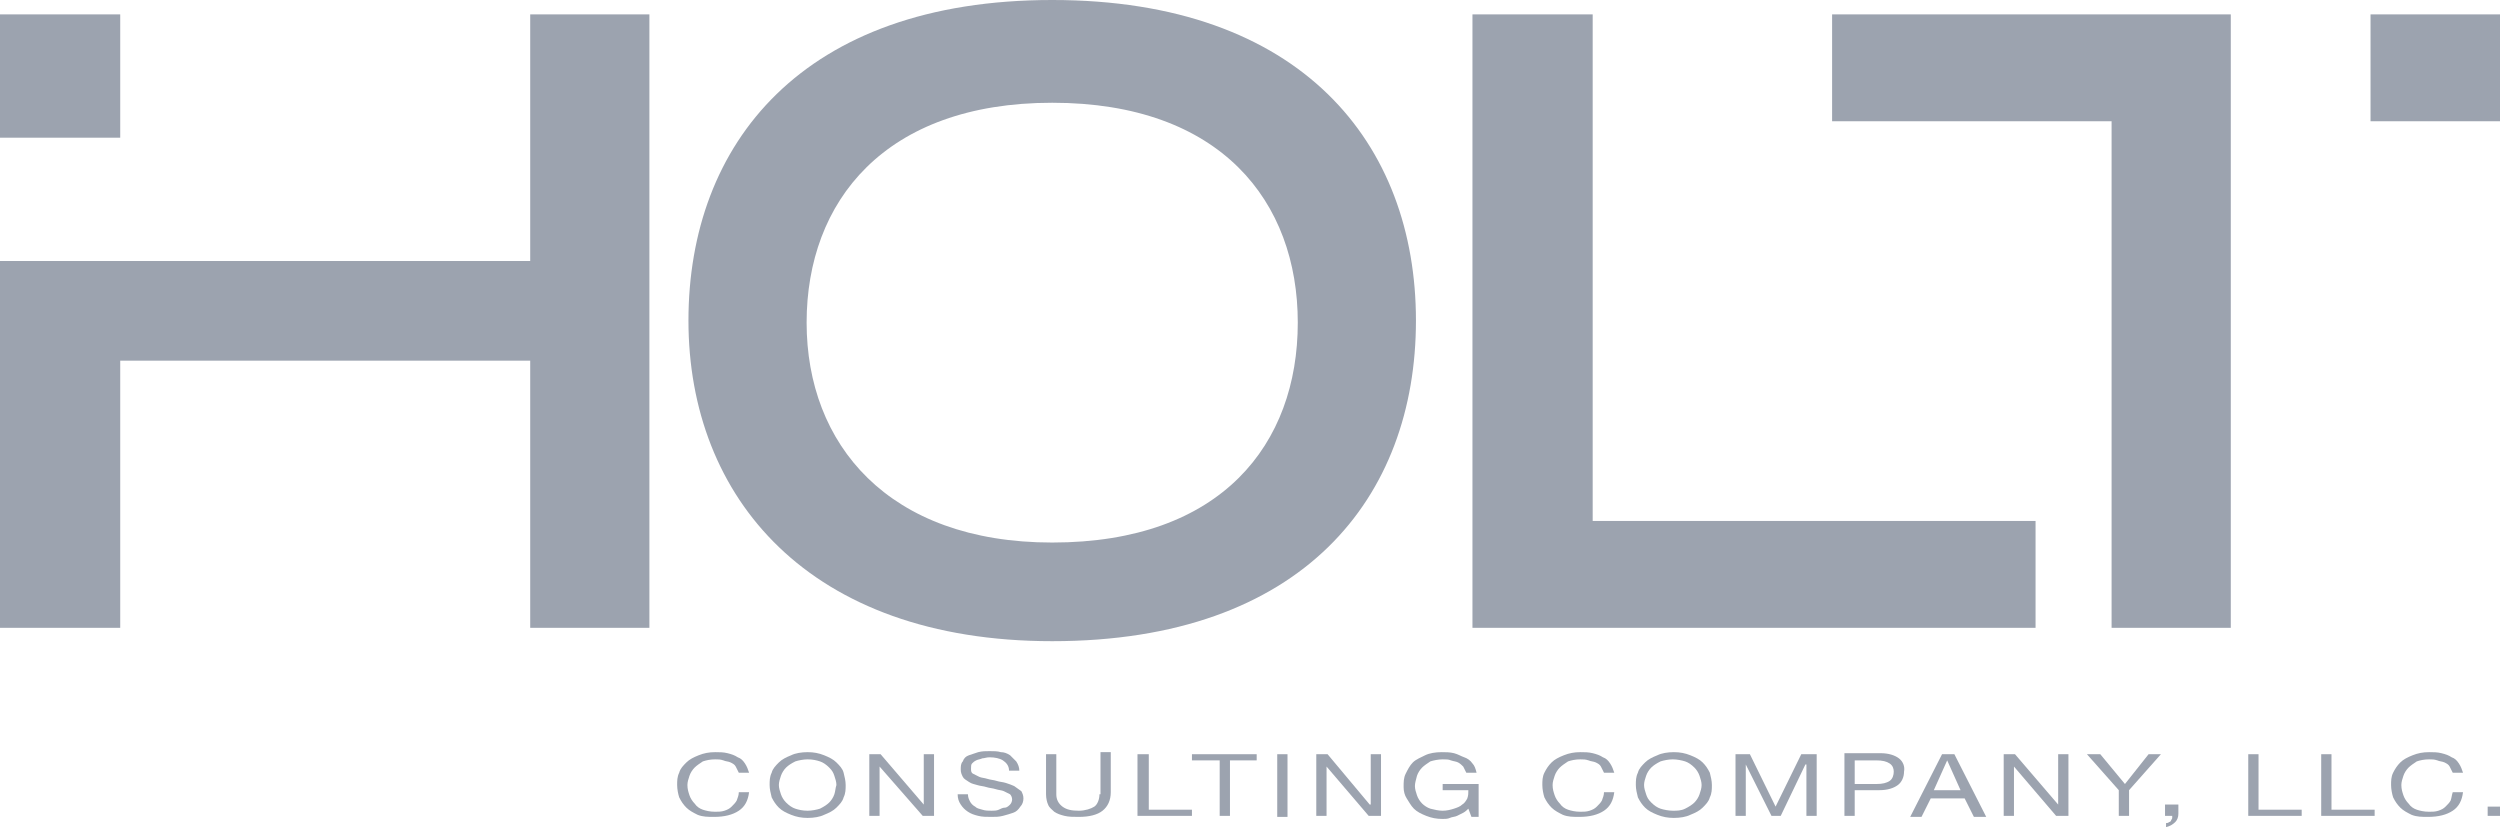
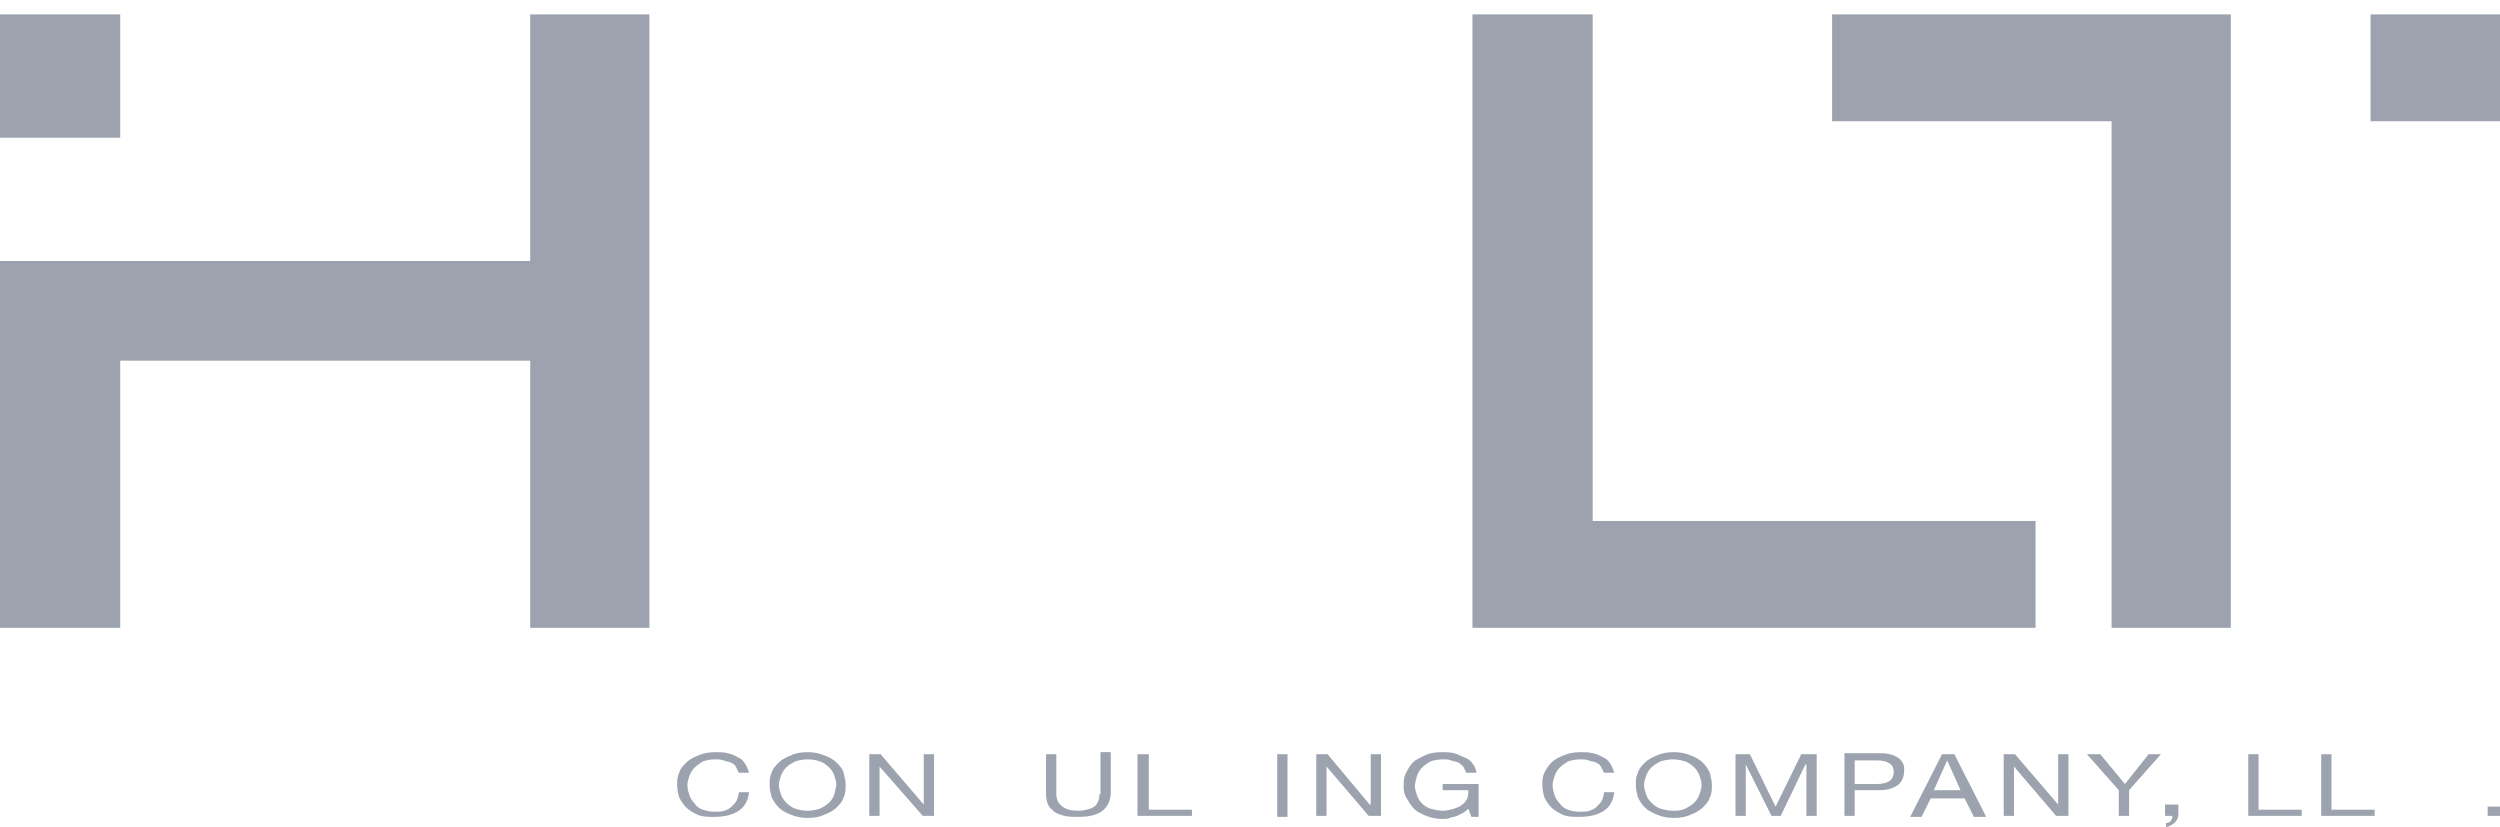
<svg xmlns="http://www.w3.org/2000/svg" style="isolation:isolate" viewBox="0 0 243.3 80.5" width="243.3pt" height="80.5pt">
  <defs>
    <clipPath id="_clipPath_2EIZ3FanNu43besAq5fCE4G6oHxy12sd">
      <rect width="243.3" height="80.5" />
    </clipPath>
  </defs>
  <g clip-path="url(#_clipPath_2EIZ3FanNu43besAq5fCE4G6oHxy12sd)">
    <g>
      <path d=" M 51.6 25.4 L 11.7 25.4 L 11.7 25.4 L 0 25.4 L 0 61.1 L 11.7 61.1 L 11.7 35.1 L 51.6 35.1 L 51.6 61.1 L 63.2 61.1 L 63.2 1.4 L 51.6 1.4 L 51.6 25.4 Z " fill="rgb(156,163,175)" />
      <path d=" M 198.1 61.1 L 198.1 50.7 L 155 50.7 L 155 1.4 L 143.3 1.4 L 143.3 50.7 L 143.3 61.1 L 155 61.1 L 198.1 61.1 Z " fill="rgb(156,163,175)" />
      <path d=" M 178.3 1.4 L 178.3 11.8 L 205.5 11.8 L 205.5 61.1 L 217.1 61.1 L 217.1 11.8 L 217.1 1.4 L 205.5 1.4 L 178.3 1.4 Z " fill="rgb(156,163,175)" />
      <rect x="230.7" y="1.4" width="12.6" height="10.4" transform="matrix(1,0,0,1,0,0)" fill="rgb(156,163,175)" />
      <rect x="0" y="1.4" width="11.7" height="12" transform="matrix(1,0,0,1,0,0)" fill="rgb(156,163,175)" />
-       <path d=" M 102.4 62.4 C 126.8 62.4 137.8 48.4 137.8 31.2 C 137.8 14 126.7 0 102.4 0 C 78.1 0 67 14 67 31.2 C 67 48.4 78.7 62.4 102.4 62.4 Z  M 102.4 10 C 118.8 10 126.3 19.6 126.3 31.4 C 126.3 43.2 118.9 52.8 102.4 52.8 C 86.4 52.8 78.5 43.2 78.5 31.4 C 78.5 19.6 86.1 10 102.4 10 Z " fill="rgb(156,163,175)" />
      <path d=" M 71.7 77.9 C 71.6 78.1 71.4 78.3 71.2 78.5 C 71 78.7 70.8 78.8 70.5 78.9 C 70.2 79 69.9 79 69.6 79 C 69.1 79 68.7 78.9 68.4 78.8 C 68.1 78.7 67.8 78.5 67.6 78.2 C 67.4 78 67.2 77.7 67.1 77.4 C 67 77.1 66.9 76.8 66.9 76.4 C 66.9 76.1 67 75.8 67.1 75.5 C 67.2 75.2 67.4 74.9 67.6 74.7 C 67.8 74.5 68.1 74.3 68.4 74.1 C 68.7 74 69.1 73.9 69.6 73.9 C 69.9 73.9 70.1 73.9 70.4 74 C 70.6 74.1 70.9 74.1 71.1 74.2 C 71.3 74.3 71.5 74.4 71.6 74.6 C 71.7 74.8 71.8 75 71.9 75.2 L 72.9 75.2 C 72.8 74.9 72.7 74.6 72.5 74.3 C 72.3 74 72.1 73.8 71.8 73.7 C 71.5 73.5 71.2 73.4 70.8 73.3 C 70.4 73.2 70 73.2 69.6 73.2 C 69 73.2 68.5 73.3 68 73.5 C 67.5 73.7 67.1 73.9 66.8 74.2 C 66.5 74.5 66.2 74.8 66.1 75.2 C 65.9 75.6 65.9 76 65.9 76.4 C 65.9 76.8 66 77.3 66.1 77.6 C 66.3 78 66.5 78.3 66.8 78.6 C 67.1 78.9 67.5 79.1 67.9 79.3 C 68.4 79.5 68.9 79.5 69.5 79.5 C 70.5 79.5 71.3 79.3 71.9 78.9 C 72.5 78.5 72.8 77.9 72.9 77.1 L 71.9 77.1 C 71.9 77.4 71.8 77.6 71.7 77.9 Z " fill="rgb(156,163,175)" />
      <path d=" M 81.4 74.2 C 81.1 73.9 80.7 73.7 80.2 73.5 C 79.7 73.3 79.2 73.2 78.6 73.2 C 78 73.2 77.4 73.3 77 73.5 C 76.5 73.7 76.1 73.9 75.8 74.2 C 75.5 74.5 75.2 74.8 75.1 75.2 C 74.9 75.6 74.9 76 74.9 76.4 C 74.9 76.8 75 77.2 75.1 77.6 C 75.3 78 75.5 78.3 75.8 78.6 C 76.1 78.9 76.5 79.1 77 79.3 C 77.5 79.5 78 79.6 78.6 79.6 C 79.2 79.6 79.8 79.5 80.2 79.3 C 80.7 79.1 81.1 78.9 81.4 78.6 C 81.7 78.3 82 78 82.1 77.6 C 82.3 77.2 82.3 76.8 82.3 76.4 C 82.3 76 82.2 75.6 82.1 75.2 C 82 74.8 81.7 74.5 81.4 74.2 Z  M 81.2 77.3 C 81.1 77.6 80.9 77.9 80.7 78.1 C 80.5 78.3 80.2 78.5 79.8 78.7 C 79.5 78.8 79 78.9 78.6 78.9 C 78.1 78.9 77.7 78.8 77.4 78.7 C 77.1 78.6 76.8 78.4 76.5 78.1 C 76.3 77.9 76.1 77.6 76 77.3 C 75.9 77 75.8 76.7 75.8 76.4 C 75.8 76.1 75.9 75.8 76 75.5 C 76.1 75.2 76.3 74.9 76.5 74.7 C 76.7 74.5 77 74.3 77.4 74.1 C 77.7 74 78.2 73.9 78.6 73.9 C 79.1 73.9 79.5 74 79.8 74.1 C 80.1 74.2 80.4 74.4 80.7 74.7 C 81 75 81.1 75.2 81.2 75.5 C 81.3 75.8 81.4 76.1 81.4 76.4 C 81.3 76.7 81.3 77 81.2 77.3 Z " fill="rgb(156,163,175)" />
      <path d=" M 89.9 78.3 L 89.9 78.3 L 85.7 73.4 L 84.6 73.4 L 84.6 79.4 L 85.6 79.4 L 85.6 74.6 L 85.6 74.6 L 89.8 79.4 L 90.9 79.4 L 90.9 73.4 L 89.9 73.4 L 89.9 78.3 Z " fill="rgb(156,163,175)" />
-       <path d=" M 98.7 76.5 C 98.5 76.4 98.2 76.3 97.9 76.2 C 97.6 76.1 97.3 76.1 97 76 C 96.7 75.9 96.4 75.9 96.1 75.8 C 95.8 75.7 95.5 75.7 95.3 75.6 C 95.1 75.5 94.9 75.4 94.7 75.3 C 94.5 75.2 94.5 75 94.5 74.8 C 94.5 74.6 94.5 74.4 94.6 74.3 C 94.7 74.2 94.8 74.1 95 74 C 95.2 73.9 95.4 73.9 95.6 73.8 C 95.8 73.8 96 73.7 96.3 73.7 C 96.8 73.7 97.3 73.8 97.6 74 C 97.9 74.2 98.2 74.5 98.2 75 L 99.2 75 C 99.2 74.7 99.1 74.4 98.9 74.1 C 98.7 73.9 98.5 73.7 98.3 73.5 C 98 73.3 97.7 73.2 97.4 73.2 C 97.1 73.1 96.7 73.1 96.3 73.1 C 95.9 73.1 95.6 73.1 95.2 73.2 C 94.9 73.3 94.6 73.4 94.3 73.5 C 94 73.6 93.8 73.8 93.7 74.1 C 93.5 74.3 93.5 74.6 93.5 74.9 C 93.5 75.2 93.6 75.4 93.7 75.6 C 93.8 75.8 94 75.9 94.3 76.1 C 94.6 76.3 94.8 76.3 95.1 76.4 C 95.4 76.5 95.7 76.5 96 76.6 C 96.3 76.7 96.6 76.7 96.9 76.8 C 97.2 76.9 97.5 76.9 97.7 77 C 97.9 77.1 98.1 77.2 98.3 77.3 C 98.4 77.4 98.5 77.6 98.5 77.8 C 98.5 78 98.4 78.2 98.3 78.3 C 98.2 78.4 98 78.6 97.8 78.6 C 97.6 78.6 97.4 78.7 97.2 78.8 C 97 78.9 96.7 78.9 96.5 78.9 C 96.2 78.9 95.9 78.9 95.6 78.8 C 95.3 78.7 95.1 78.7 94.9 78.5 C 94.7 78.4 94.5 78.2 94.4 78 C 94.3 77.8 94.2 77.6 94.2 77.3 L 93.2 77.3 C 93.2 77.7 93.3 78 93.5 78.3 C 93.7 78.6 93.9 78.8 94.2 79 C 94.5 79.2 94.8 79.3 95.2 79.4 C 95.6 79.5 96 79.5 96.5 79.5 C 96.9 79.5 97.2 79.5 97.6 79.4 C 98 79.3 98.3 79.2 98.6 79.1 C 98.9 79 99.1 78.8 99.3 78.5 C 99.5 78.3 99.6 78 99.6 77.7 C 99.6 77.4 99.5 77.2 99.4 77 C 99.1 76.8 99 76.7 98.7 76.5 Z " fill="rgb(156,163,175)" />
      <path d=" M 107 77.3 C 107 77.8 106.8 78.3 106.5 78.5 C 106.2 78.7 105.6 78.9 105 78.9 C 104.3 78.9 103.8 78.8 103.4 78.5 C 103 78.2 102.8 77.8 102.8 77.3 L 102.8 73.4 L 101.8 73.4 L 101.8 77.3 C 101.8 77.7 101.9 78.1 102 78.3 C 102.1 78.6 102.4 78.8 102.6 79 C 102.9 79.2 103.2 79.3 103.6 79.4 C 104 79.5 104.5 79.5 105 79.5 C 106 79.5 106.8 79.3 107.3 78.9 C 107.8 78.5 108.1 77.9 108.1 77.1 L 108.1 73.2 L 107.1 73.2 L 107.1 77.3 L 107 77.3 Z " fill="rgb(156,163,175)" />
      <path d=" M 111.8 73.4 L 110.7 73.4 L 110.7 79.4 L 116 79.4 L 116 78.8 L 111.8 78.8 L 111.8 73.4 Z " fill="rgb(156,163,175)" />
-       <path d=" M 116 74 L 118.7 74 L 118.7 79.4 L 119.7 79.4 L 119.7 74 L 122.3 74 L 122.3 73.4 L 116 73.4 L 116 74 Z " fill="rgb(156,163,175)" />
      <rect x="124.3" y="73.4" width="1" height="6.1" transform="matrix(1,0,0,1,0,0)" fill="rgb(156,163,175)" />
      <path d=" M 133.4 78.3 L 133.3 78.3 L 129.2 73.4 L 128.1 73.4 L 128.1 79.4 L 129.1 79.4 L 129.1 74.6 L 129.1 74.6 L 133.2 79.4 L 134.4 79.4 L 134.4 73.4 L 133.4 73.4 L 133.4 78.3 Z " fill="rgb(156,163,175)" />
      <path d=" M 140.4 76.9 L 142.9 76.9 C 142.9 77.2 142.9 77.4 142.8 77.7 C 142.7 77.9 142.5 78.2 142.3 78.3 C 142.1 78.5 141.8 78.6 141.5 78.7 C 141.2 78.8 140.8 78.9 140.4 78.9 C 140 78.9 139.6 78.8 139.2 78.7 C 138.9 78.6 138.6 78.4 138.4 78.2 C 138.2 78 138 77.7 137.9 77.4 C 137.8 77.1 137.7 76.8 137.7 76.5 C 137.7 76.2 137.8 75.9 137.9 75.5 C 138 75.2 138.2 74.9 138.4 74.7 C 138.6 74.5 138.9 74.3 139.2 74.1 C 139.5 74 140 73.9 140.4 73.9 C 140.7 73.9 141 73.9 141.2 74 C 141.5 74.1 141.7 74.1 141.9 74.2 C 142.1 74.3 142.3 74.5 142.4 74.6 C 142.5 74.8 142.6 75 142.7 75.2 L 143.7 75.2 C 143.6 74.8 143.5 74.5 143.3 74.3 C 143.1 74 142.8 73.8 142.5 73.7 C 142.2 73.6 141.9 73.4 141.5 73.3 C 141.1 73.2 140.7 73.2 140.3 73.2 C 139.7 73.2 139.1 73.3 138.7 73.5 C 138.3 73.7 137.8 73.9 137.5 74.2 C 137.2 74.5 137 74.9 136.8 75.3 C 136.6 75.7 136.6 76.1 136.6 76.6 C 136.6 77 136.7 77.4 136.9 77.7 C 137.1 78 137.3 78.4 137.6 78.7 C 137.9 79 138.3 79.2 138.8 79.4 C 139.3 79.6 139.8 79.7 140.4 79.7 C 140.6 79.7 140.9 79.7 141.1 79.6 C 141.3 79.5 141.6 79.5 141.8 79.4 C 142 79.3 142.2 79.2 142.4 79.1 C 142.6 79 142.8 78.8 142.9 78.7 L 143.2 79.5 L 143.9 79.5 L 143.9 76.3 L 140.4 76.3 L 140.4 76.9 Z " fill="rgb(156,163,175)" />
      <path d=" M 155.9 77.9 C 155.8 78.1 155.6 78.3 155.4 78.5 C 155.2 78.7 155 78.8 154.7 78.9 C 154.4 79 154.1 79 153.8 79 C 153.3 79 152.9 78.9 152.6 78.8 C 152.3 78.7 152 78.5 151.8 78.2 C 151.6 78 151.4 77.7 151.3 77.4 C 151.2 77.1 151.1 76.8 151.1 76.4 C 151.1 76.1 151.2 75.8 151.3 75.5 C 151.4 75.2 151.6 74.9 151.8 74.7 C 152 74.5 152.3 74.3 152.6 74.1 C 152.9 74 153.3 73.9 153.8 73.9 C 154.1 73.9 154.3 73.9 154.6 74 C 154.8 74.1 155.1 74.1 155.3 74.2 C 155.5 74.3 155.7 74.4 155.8 74.6 C 155.9 74.8 156 75 156.1 75.2 L 157.1 75.2 C 157 74.9 156.9 74.6 156.7 74.3 C 156.5 74 156.3 73.8 156 73.7 C 155.7 73.5 155.4 73.4 155 73.3 C 154.6 73.2 154.2 73.2 153.8 73.2 C 153.2 73.2 152.7 73.3 152.2 73.5 C 151.7 73.7 151.3 73.9 151 74.2 C 150.7 74.5 150.5 74.8 150.3 75.2 C 150.1 75.6 150.1 76 150.1 76.4 C 150.1 76.8 150.2 77.3 150.3 77.6 C 150.5 78 150.7 78.3 151 78.6 C 151.3 78.9 151.7 79.1 152.1 79.3 C 152.6 79.5 153.1 79.5 153.7 79.5 C 154.7 79.5 155.5 79.3 156.1 78.9 C 156.7 78.5 157 77.9 157.1 77.1 L 156.1 77.1 C 156.1 77.4 156 77.6 155.9 77.9 Z " fill="rgb(156,163,175)" />
      <path d=" M 165.7 74.2 C 165.4 73.9 165 73.7 164.5 73.5 C 164 73.3 163.5 73.2 162.9 73.2 C 162.3 73.2 161.7 73.3 161.3 73.5 C 160.8 73.7 160.4 73.9 160.1 74.2 C 159.8 74.5 159.5 74.8 159.4 75.2 C 159.2 75.6 159.2 76 159.2 76.4 C 159.2 76.8 159.3 77.2 159.4 77.6 C 159.6 78 159.8 78.3 160.1 78.6 C 160.4 78.9 160.8 79.1 161.3 79.3 C 161.8 79.5 162.3 79.6 162.9 79.6 C 163.5 79.6 164.1 79.5 164.5 79.3 C 165 79.1 165.4 78.9 165.7 78.6 C 166 78.3 166.3 78 166.4 77.6 C 166.6 77.2 166.6 76.8 166.6 76.4 C 166.6 76 166.5 75.6 166.4 75.2 C 166.2 74.8 166 74.5 165.7 74.2 Z  M 165.4 77.3 C 165.3 77.6 165.1 77.9 164.9 78.1 C 164.7 78.3 164.4 78.5 164 78.7 C 163.6 78.9 163.2 78.9 162.8 78.9 C 162.4 78.9 161.9 78.8 161.6 78.7 C 161.3 78.6 161 78.4 160.7 78.1 C 160.4 77.8 160.3 77.6 160.2 77.3 C 160.1 77 160 76.7 160 76.4 C 160 76.1 160.1 75.8 160.2 75.5 C 160.3 75.2 160.5 74.9 160.7 74.7 C 160.9 74.5 161.2 74.3 161.6 74.1 C 161.9 74 162.4 73.9 162.8 73.9 C 163.2 73.9 163.7 74 164 74.1 C 164.3 74.2 164.6 74.4 164.9 74.7 C 165.1 74.9 165.3 75.2 165.4 75.5 C 165.5 75.8 165.6 76.1 165.6 76.4 C 165.6 76.7 165.5 77 165.4 77.3 Z " fill="rgb(156,163,175)" />
      <path d=" M 172.8 78.5 L 170.3 73.4 L 168.9 73.4 L 168.9 79.4 L 169.9 79.4 L 169.9 74.4 L 169.9 74.4 L 172.4 79.4 L 173.3 79.4 L 175.7 74.4 L 175.8 74.4 L 175.8 79.4 L 176.8 79.4 L 176.8 73.4 L 175.3 73.4 L 172.8 78.5 Z " fill="rgb(156,163,175)" />
      <path d=" M 184.8 73.8 C 184.4 73.5 183.8 73.3 183 73.3 L 179.5 73.3 L 179.5 79.4 L 180.5 79.4 L 180.5 76.9 L 182.9 76.9 C 183.7 76.9 184.3 76.7 184.7 76.4 C 185.1 76.1 185.3 75.6 185.3 75.1 C 185.4 74.6 185.2 74.1 184.8 73.8 Z  M 183.9 76 C 183.6 76.2 183.2 76.3 182.6 76.3 L 180.5 76.3 L 180.5 74 L 182.6 74 C 183.2 74 183.6 74.1 183.9 74.3 C 184.2 74.5 184.3 74.8 184.3 75.1 C 184.3 75.4 184.2 75.8 183.9 76 Z " fill="rgb(156,163,175)" />
      <path d=" M 189 73.4 L 185.9 79.5 L 187 79.5 L 187.9 77.7 L 191.2 77.7 L 192.1 79.5 L 193.3 79.5 L 190.2 73.4 L 189 73.4 Z  M 188.2 76.9 L 189.5 74 L 189.5 74 L 190.8 76.9 L 188.2 76.9 Z " fill="rgb(156,163,175)" />
      <path d=" M 200.3 78.3 L 200.3 78.3 L 196.1 73.4 L 195 73.4 L 195 79.4 L 196 79.4 L 196 74.6 L 196 74.6 L 200.1 79.4 L 201.3 79.4 L 201.3 73.4 L 200.3 73.4 L 200.3 78.3 Z " fill="rgb(156,163,175)" />
      <path d=" M 206.8 76.3 L 204.4 73.4 L 203.1 73.4 L 206.2 76.9 L 206.2 79.4 L 207.2 79.4 L 207.2 76.9 L 210.3 73.4 L 209.1 73.4 L 206.8 76.3 Z " fill="rgb(156,163,175)" />
      <path d=" M 210.7 79.4 L 211.4 79.4 C 211.4 79.5 211.4 79.5 211.4 79.6 C 211.4 79.7 211.3 79.8 211.3 79.8 C 211.3 79.9 211.2 80 211.1 80 C 211 80.1 210.9 80.1 210.8 80.1 L 210.8 80.5 C 211.2 80.4 211.5 80.2 211.7 80 C 211.9 79.8 212 79.5 212 79.2 L 212 78.3 L 210.7 78.3 L 210.7 79.4 Z " fill="rgb(156,163,175)" />
      <path d=" M 219.8 73.4 L 218.8 73.4 L 218.8 79.4 L 224 79.4 L 224 78.8 L 219.8 78.8 L 219.8 73.4 Z " fill="rgb(156,163,175)" />
      <path d=" M 226.9 73.4 L 225.9 73.4 L 225.9 79.4 L 231.1 79.4 L 231.1 78.8 L 226.9 78.8 L 226.9 73.4 Z " fill="rgb(156,163,175)" />
-       <path d=" M 238.5 77.9 C 238.4 78.1 238.2 78.3 238 78.5 C 237.8 78.7 237.6 78.8 237.3 78.9 C 237 79 236.7 79 236.4 79 C 235.9 79 235.5 78.9 235.2 78.8 C 234.9 78.7 234.6 78.5 234.4 78.2 C 234.2 78 234 77.7 233.9 77.4 C 233.8 77.1 233.7 76.8 233.7 76.4 C 233.7 76.1 233.8 75.8 233.9 75.5 C 234 75.2 234.2 74.9 234.4 74.7 C 234.6 74.5 234.9 74.3 235.2 74.1 C 235.5 74 235.9 73.9 236.4 73.9 C 236.7 73.9 236.9 73.9 237.2 74 C 237.4 74.1 237.7 74.1 237.9 74.2 C 238.1 74.3 238.3 74.4 238.4 74.6 C 238.5 74.8 238.6 75 238.7 75.2 L 239.7 75.2 C 239.6 74.9 239.5 74.6 239.3 74.3 C 239.1 74 238.9 73.8 238.6 73.7 C 238.3 73.5 238 73.4 237.6 73.3 C 237.2 73.2 236.8 73.2 236.4 73.2 C 235.8 73.2 235.3 73.3 234.8 73.5 C 234.3 73.7 233.9 73.9 233.6 74.2 C 233.3 74.5 233.1 74.8 232.9 75.2 C 232.7 75.6 232.7 76 232.7 76.4 C 232.7 76.8 232.8 77.3 232.9 77.6 C 233.1 78 233.3 78.3 233.6 78.6 C 233.9 78.9 234.3 79.1 234.7 79.3 C 235.2 79.5 235.7 79.5 236.3 79.5 C 237.3 79.5 238.1 79.3 238.7 78.9 C 239.3 78.5 239.6 77.9 239.7 77.1 L 238.7 77.1 C 238.6 77.4 238.6 77.6 238.5 77.9 Z " fill="rgb(156,163,175)" />
      <rect x="242.1" y="78.5" width="1.2" height="0.9" transform="matrix(1,0,0,1,0,0)" fill="rgb(156,163,175)" />
    </g>
  </g>
</svg>